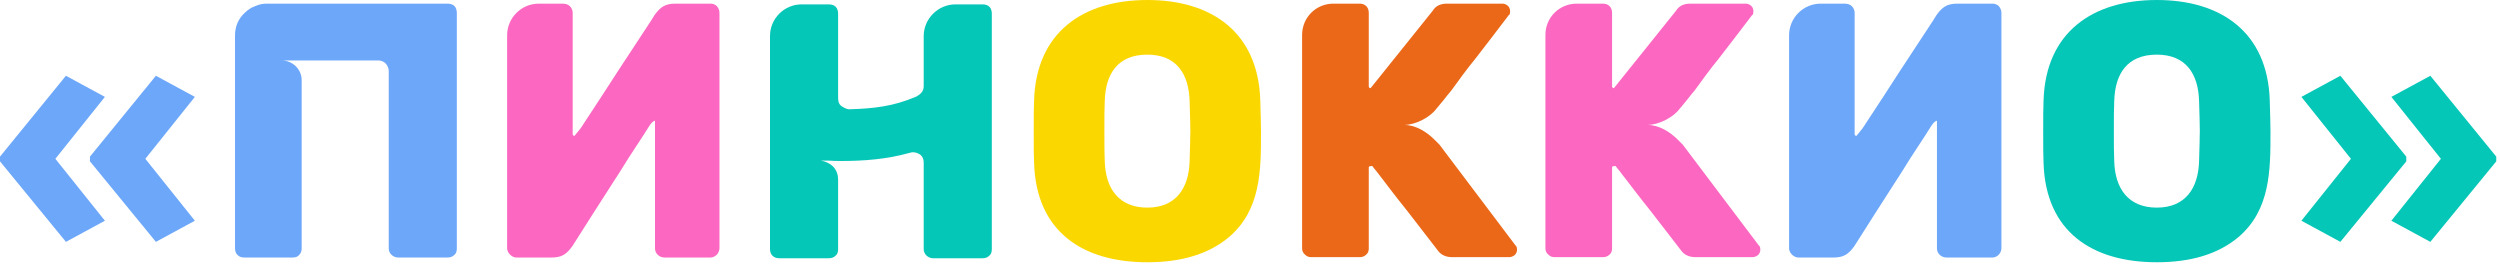
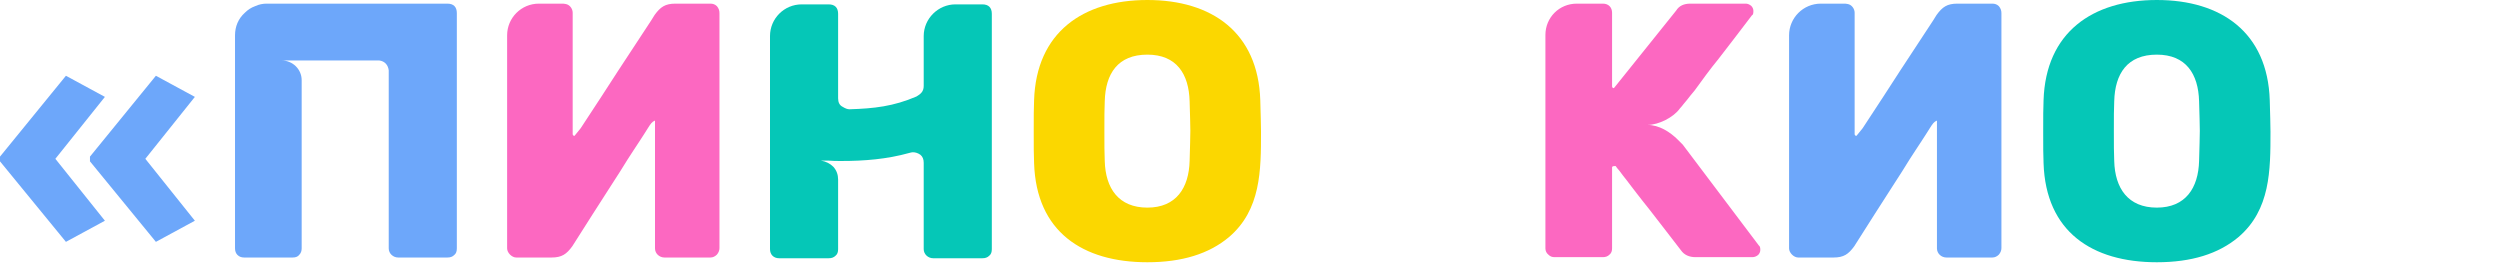
<svg xmlns="http://www.w3.org/2000/svg" width="151" height="16" viewBox="0 0 151 16" fill="none">
-   <path d="M150.774 9.746L146.792 14.608L144.438 13.332L147.43 9.592L144.438 5.852L146.792 4.576L150.774 9.46V9.746ZM145.34 9.746L141.358 14.608L139.004 13.332L141.996 9.592L139.004 5.852L141.358 4.576L145.34 9.46V9.746Z" fill="#05C7B7" />
  <path d="M130.273 15.84C126.357 15.84 123.563 13.992 123.431 9.856C123.409 9.438 123.409 8.822 123.409 7.964C123.409 7.106 123.409 6.468 123.431 6.05C123.563 1.958 126.379 0 130.273 0C134.167 0 136.961 1.958 137.093 6.05C137.115 6.908 137.137 7.546 137.137 7.964C137.137 10.274 137.137 12.672 135.201 14.322C133.991 15.334 132.363 15.84 130.273 15.84ZM130.273 12.54C132.011 12.54 132.781 11.352 132.825 9.724C132.847 8.866 132.869 8.272 132.869 7.898C132.869 7.524 132.847 6.93 132.825 6.116C132.781 4.466 132.033 3.3 130.273 3.3C128.491 3.3 127.743 4.444 127.699 6.116C127.677 6.534 127.677 7.128 127.677 7.898C127.677 8.69 127.677 9.306 127.699 9.724C127.743 11.374 128.535 12.54 130.273 12.54Z" fill="#05C7B7" />
  <path d="M120.732 0.374C120.842 0.506 120.886 0.638 120.886 0.792V14.982C120.886 15.114 120.842 15.246 120.732 15.378C120.622 15.488 120.49 15.554 120.336 15.554H117.564C117.256 15.554 116.992 15.312 116.992 15.004V7.282C116.816 7.348 116.728 7.48 116.574 7.722C116.42 7.964 116.244 8.25 116.024 8.58C115.826 8.888 115.584 9.24 115.32 9.658C115.078 10.054 114.748 10.582 114.33 11.22C113.648 12.276 112.878 13.486 111.998 14.872C111.646 15.356 111.36 15.554 110.744 15.554H108.61C108.346 15.554 108.06 15.268 108.06 15.004V2.134C108.06 1.078 108.918 0.22 109.974 0.22H111.448L111.602 0.242C111.844 0.286 112.02 0.528 112.02 0.77V8.096C112.02 8.162 112.064 8.206 112.13 8.206L112.504 7.744L113.758 5.83C114.022 5.412 114.352 4.906 114.77 4.268C115.364 3.366 116.024 2.354 116.75 1.254L116.97 0.902C117.322 0.418 117.608 0.22 118.224 0.22H120.336C120.49 0.22 120.622 0.264 120.732 0.374Z" fill="#6DA7FA" />
  <path d="M99.503 7.546C100.207 7.546 100.867 7.964 101.351 8.448L101.637 8.734L106.235 14.828C106.301 14.872 106.323 14.96 106.323 15.092C106.323 15.202 106.279 15.312 106.191 15.4C106.081 15.488 105.971 15.532 105.839 15.532H102.407C102.033 15.532 101.725 15.4 101.527 15.114C100.845 14.212 100.207 13.42 99.657 12.694C99.327 12.276 99.041 11.924 98.843 11.66C98.645 11.396 98.447 11.154 98.271 10.912C98.095 10.692 97.941 10.494 97.831 10.34C97.699 10.186 97.611 10.076 97.589 10.032H97.501C97.391 10.032 97.369 10.076 97.369 10.12V15.004C97.369 15.158 97.325 15.29 97.215 15.378C97.105 15.488 96.973 15.532 96.819 15.532H93.893C93.739 15.532 93.629 15.488 93.519 15.378C93.409 15.29 93.343 15.158 93.343 15.004V2.112C93.343 1.056 94.179 0.22 95.235 0.22H96.819C97.149 0.22 97.369 0.44 97.369 0.77V5.214C97.369 5.28 97.413 5.324 97.479 5.324L101.241 0.638C101.417 0.352 101.703 0.22 102.099 0.22H105.443C105.553 0.22 105.663 0.264 105.773 0.352C105.861 0.44 105.905 0.55 105.905 0.66C105.905 0.814 105.883 0.902 105.817 0.924C105.069 1.914 104.387 2.794 103.793 3.564C103.287 4.18 102.825 4.818 102.363 5.456C102.165 5.698 102.011 5.874 101.901 6.028C101.769 6.182 101.703 6.27 101.681 6.292C101.659 6.336 101.571 6.424 101.461 6.556C101.087 7.084 100.185 7.546 99.503 7.546Z" fill="#FC68C1" />
-   <path d="M84.808 7.546C85.511 7.546 86.171 7.964 86.656 8.448L86.942 8.734L91.54 14.828C91.606 14.872 91.627 14.96 91.627 15.092C91.627 15.202 91.584 15.312 91.496 15.4C91.385 15.488 91.275 15.532 91.144 15.532H87.712C87.338 15.532 87.029 15.4 86.832 15.114C86.15 14.212 85.511 13.42 84.962 12.694C84.632 12.276 84.346 11.924 84.147 11.66C83.95 11.396 83.751 11.154 83.576 10.912C83.4 10.692 83.246 10.494 83.135 10.34C83.004 10.186 82.915 10.076 82.894 10.032H82.805C82.695 10.032 82.674 10.076 82.674 10.12V15.004C82.674 15.158 82.629 15.29 82.519 15.378C82.409 15.488 82.278 15.532 82.124 15.532H79.198C79.043 15.532 78.933 15.488 78.823 15.378C78.713 15.29 78.647 15.158 78.647 15.004V2.112C78.647 1.056 79.484 0.22 80.54 0.22H82.124C82.454 0.22 82.674 0.44 82.674 0.77V5.214C82.674 5.28 82.718 5.324 82.784 5.324L86.546 0.638C86.722 0.352 87.007 0.22 87.403 0.22H90.748C90.858 0.22 90.968 0.264 91.078 0.352C91.165 0.44 91.21 0.55 91.21 0.66C91.21 0.814 91.188 0.902 91.121 0.924C90.374 1.914 89.692 2.794 89.097 3.564C88.591 4.18 88.129 4.818 87.668 5.456C87.469 5.698 87.316 5.874 87.206 6.028C87.073 6.182 87.007 6.27 86.986 6.292C86.963 6.336 86.876 6.424 86.766 6.556C86.391 7.084 85.49 7.546 84.808 7.546Z" fill="#EB6818" />
  <path d="M69.301 15.84C65.385 15.84 62.591 13.992 62.459 9.856C62.437 9.438 62.437 8.822 62.437 7.964C62.437 7.106 62.437 6.468 62.459 6.05C62.591 1.958 65.407 0 69.301 0C73.195 0 75.989 1.958 76.121 6.05C76.143 6.908 76.165 7.546 76.165 7.964C76.165 10.274 76.165 12.672 74.229 14.322C73.019 15.334 71.391 15.84 69.301 15.84ZM69.301 12.54C71.039 12.54 71.809 11.352 71.853 9.724C71.875 8.866 71.897 8.272 71.897 7.898C71.897 7.524 71.875 6.93 71.853 6.116C71.809 4.466 71.061 3.3 69.301 3.3C67.519 3.3 66.771 4.444 66.727 6.116C66.705 6.534 66.705 7.128 66.705 7.898C66.705 8.69 66.705 9.306 66.727 9.724C66.771 11.374 67.563 12.54 69.301 12.54Z" fill="#FBD700" />
  <path d="M46.508 15.048V2.178C46.508 1.122 47.366 0.264 48.422 0.264H50.05C50.424 0.264 50.622 0.462 50.622 0.836V5.94C50.622 6.182 50.71 6.358 50.886 6.446C51.062 6.556 51.194 6.6 51.304 6.6C52.8 6.556 53.966 6.424 55.352 5.83C55.616 5.676 55.792 5.522 55.792 5.192V2.178C55.792 1.122 56.672 0.264 57.706 0.264H59.334C59.708 0.264 59.906 0.462 59.906 0.836V15.048C59.906 15.224 59.862 15.356 59.752 15.444C59.642 15.554 59.51 15.598 59.334 15.598H56.364C56.056 15.598 55.792 15.356 55.792 15.048V9.834C55.792 9.614 55.726 9.46 55.594 9.35C55.44 9.24 55.286 9.196 55.132 9.196C55.066 9.196 55 9.218 54.912 9.24C53.57 9.614 52.206 9.724 50.82 9.724C50.534 9.724 50.27 9.724 50.072 9.702H49.588C49.874 9.746 50.138 9.878 50.336 10.076C50.534 10.296 50.622 10.56 50.622 10.846V15.048C50.622 15.224 50.578 15.356 50.468 15.444C50.358 15.554 50.226 15.598 50.05 15.598H47.058C46.728 15.598 46.508 15.378 46.508 15.048Z" fill="#05C7B7" />
  <path d="M43.302 0.374C43.412 0.506 43.456 0.638 43.456 0.792V14.982C43.456 15.114 43.412 15.246 43.302 15.378C43.192 15.488 43.06 15.554 42.906 15.554H40.134C39.826 15.554 39.562 15.312 39.562 15.004V7.282C39.386 7.348 39.298 7.48 39.144 7.722C38.99 7.964 38.814 8.25 38.594 8.58C38.396 8.888 38.154 9.24 37.89 9.658C37.648 10.054 37.318 10.582 36.9 11.22C36.218 12.276 35.448 13.486 34.568 14.872C34.216 15.356 33.93 15.554 33.314 15.554H31.18C30.916 15.554 30.63 15.268 30.63 15.004V2.134C30.63 1.078 31.488 0.22 32.544 0.22H34.018L34.172 0.242C34.414 0.286 34.59 0.528 34.59 0.77V8.096C34.59 8.162 34.634 8.206 34.7 8.206L35.074 7.744L36.328 5.83C36.592 5.412 36.922 4.906 37.34 4.268C37.934 3.366 38.594 2.354 39.32 1.254L39.54 0.902C39.892 0.418 40.178 0.22 40.794 0.22H42.906C43.06 0.22 43.192 0.264 43.302 0.374Z" fill="#FC68C1" />
  <path d="M16.109 0.22H27.021C27.395 0.22 27.593 0.418 27.593 0.792V15.004C27.593 15.18 27.549 15.312 27.439 15.4C27.329 15.51 27.197 15.554 27.021 15.554H24.051C23.743 15.554 23.479 15.312 23.479 15.004V4.246C23.435 3.916 23.237 3.696 22.907 3.652H17.011C17.671 3.652 18.221 4.18 18.221 4.84V15.004C18.221 15.158 18.177 15.29 18.067 15.4C17.979 15.51 17.847 15.554 17.671 15.554H14.745C14.415 15.554 14.195 15.334 14.195 15.004V2.134C14.195 1.606 14.393 1.122 14.789 0.77C14.965 0.594 15.163 0.462 15.405 0.374C15.647 0.264 15.867 0.22 16.109 0.22Z" fill="#6DA7FA" />
  <path d="M0 9.46L3.982 4.576L6.336 5.852L3.344 9.592L6.336 13.332L3.982 14.608L0 9.746V9.46ZM5.434 9.46L9.416 4.576L11.77 5.852L8.778 9.592L11.77 13.332L9.416 14.608L5.434 9.746V9.46Z" fill="#6DA7FA" />
</svg>